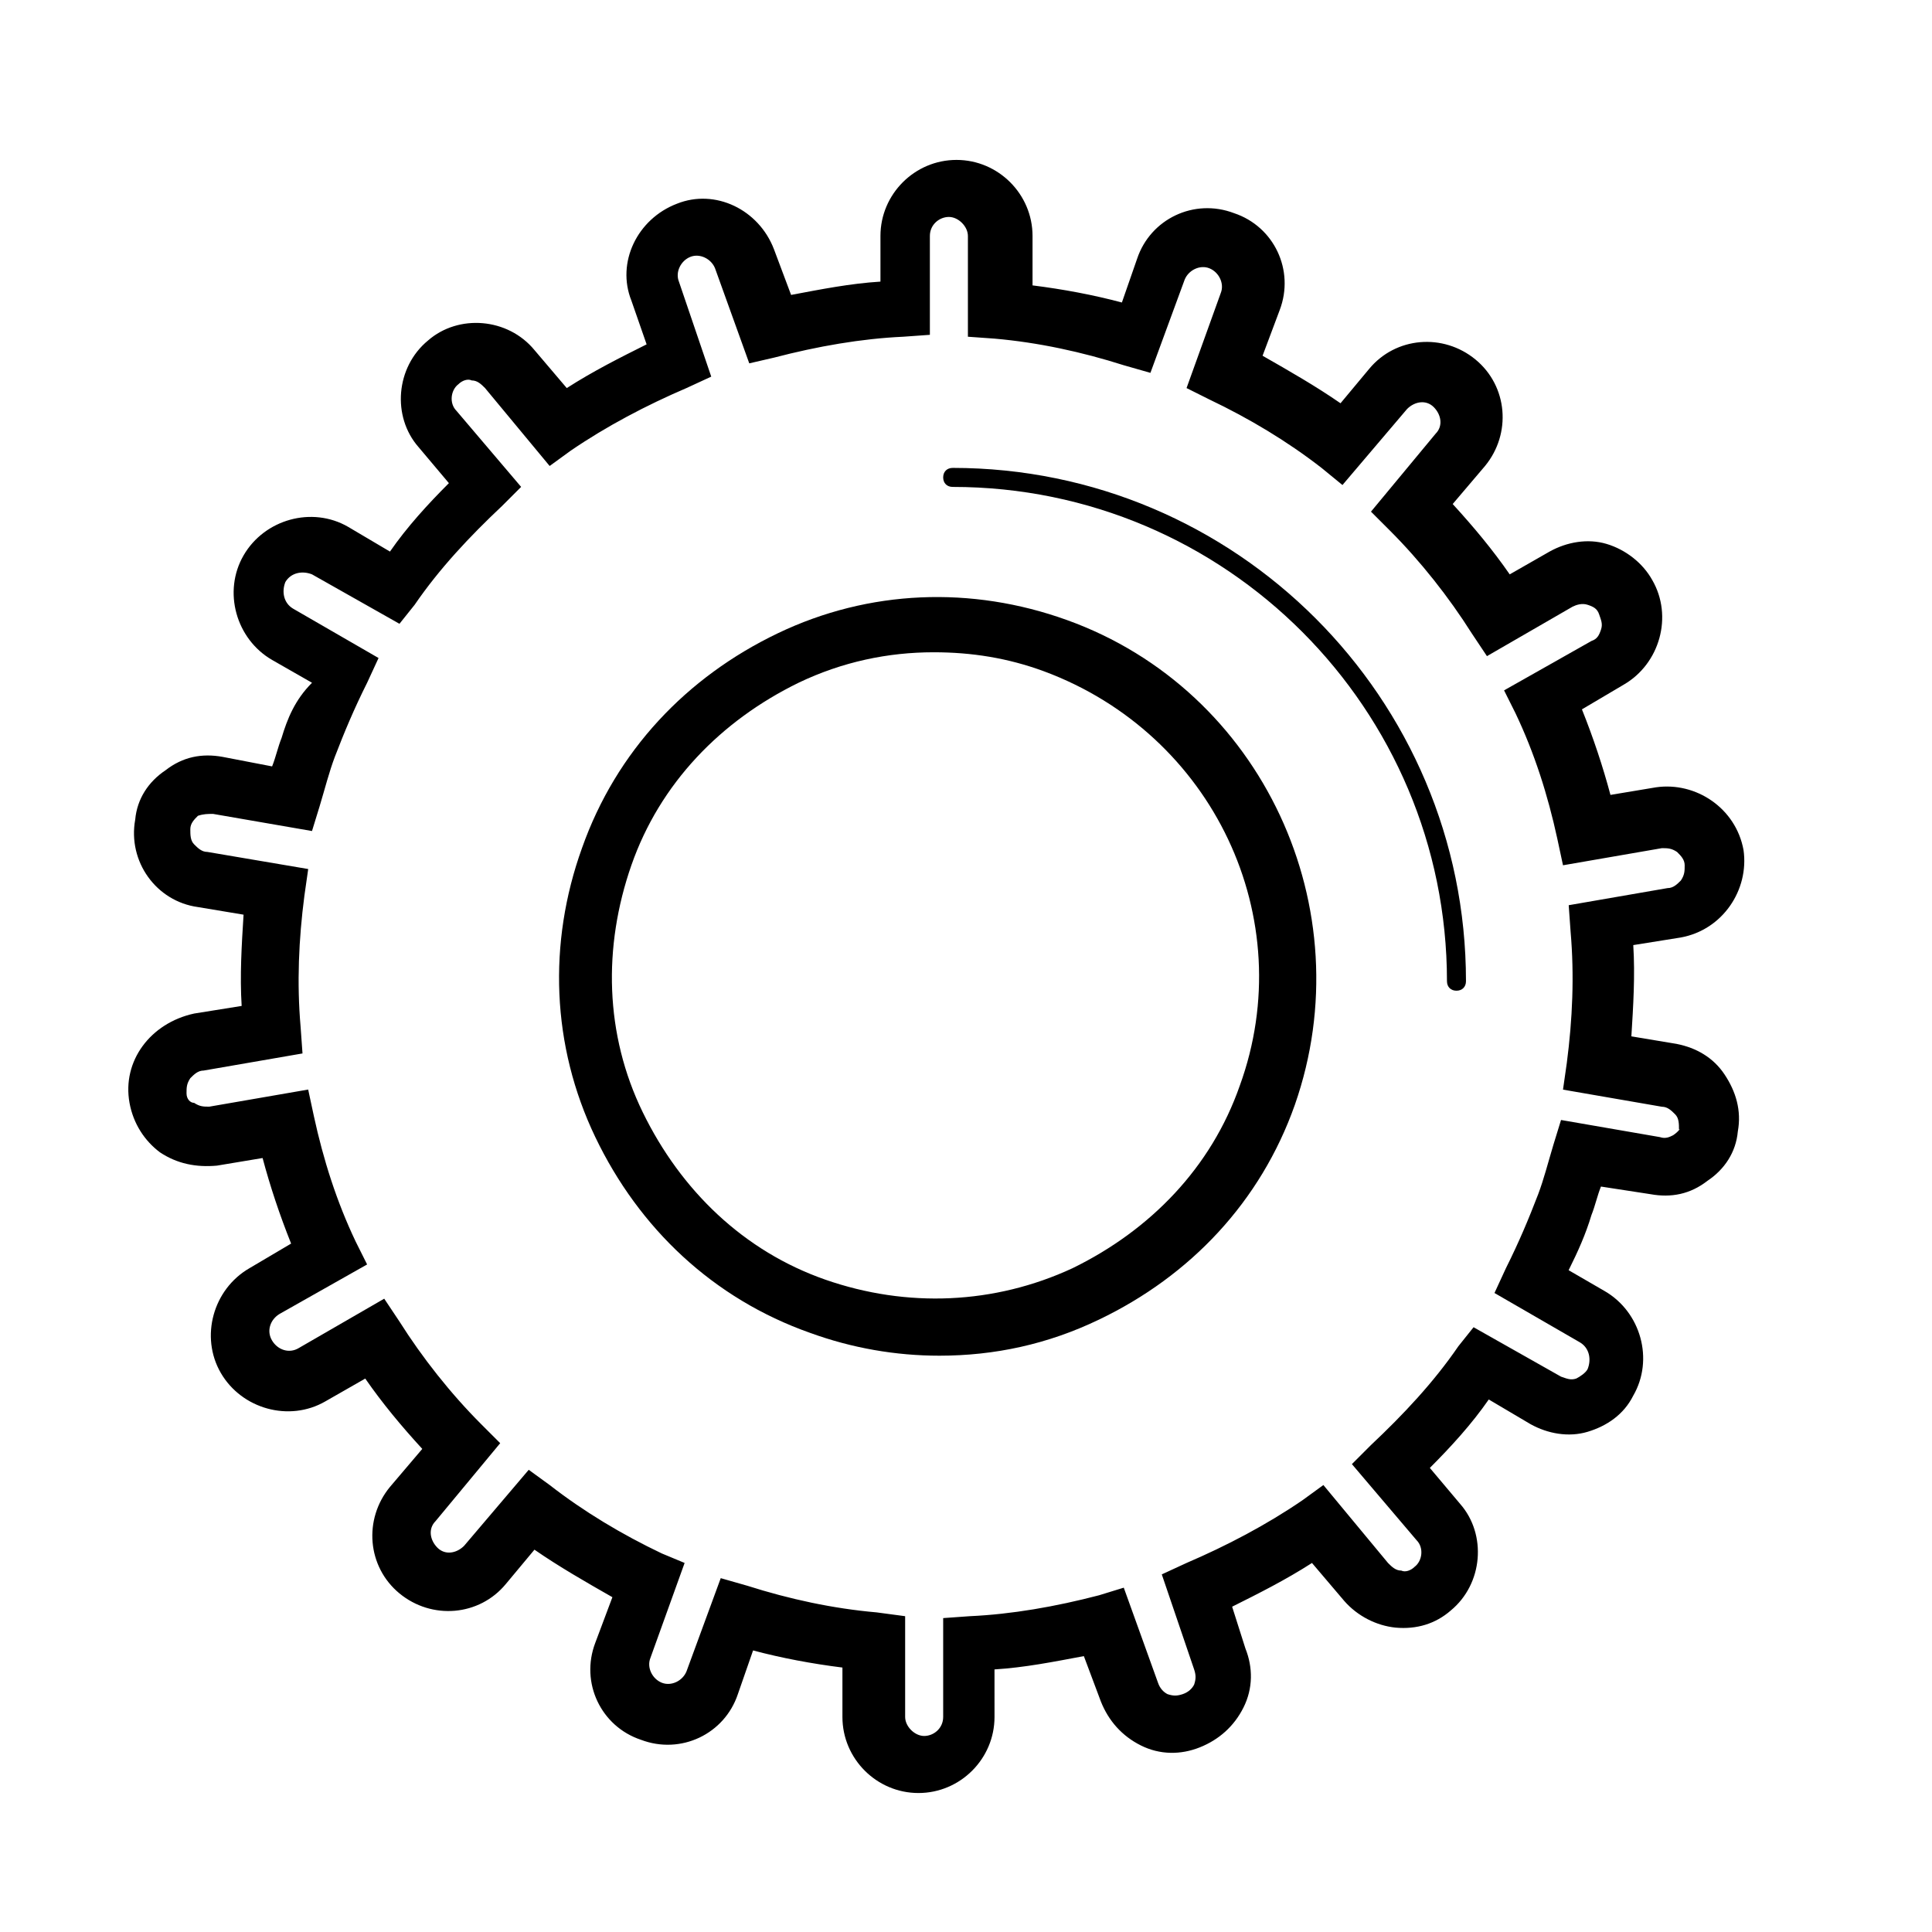
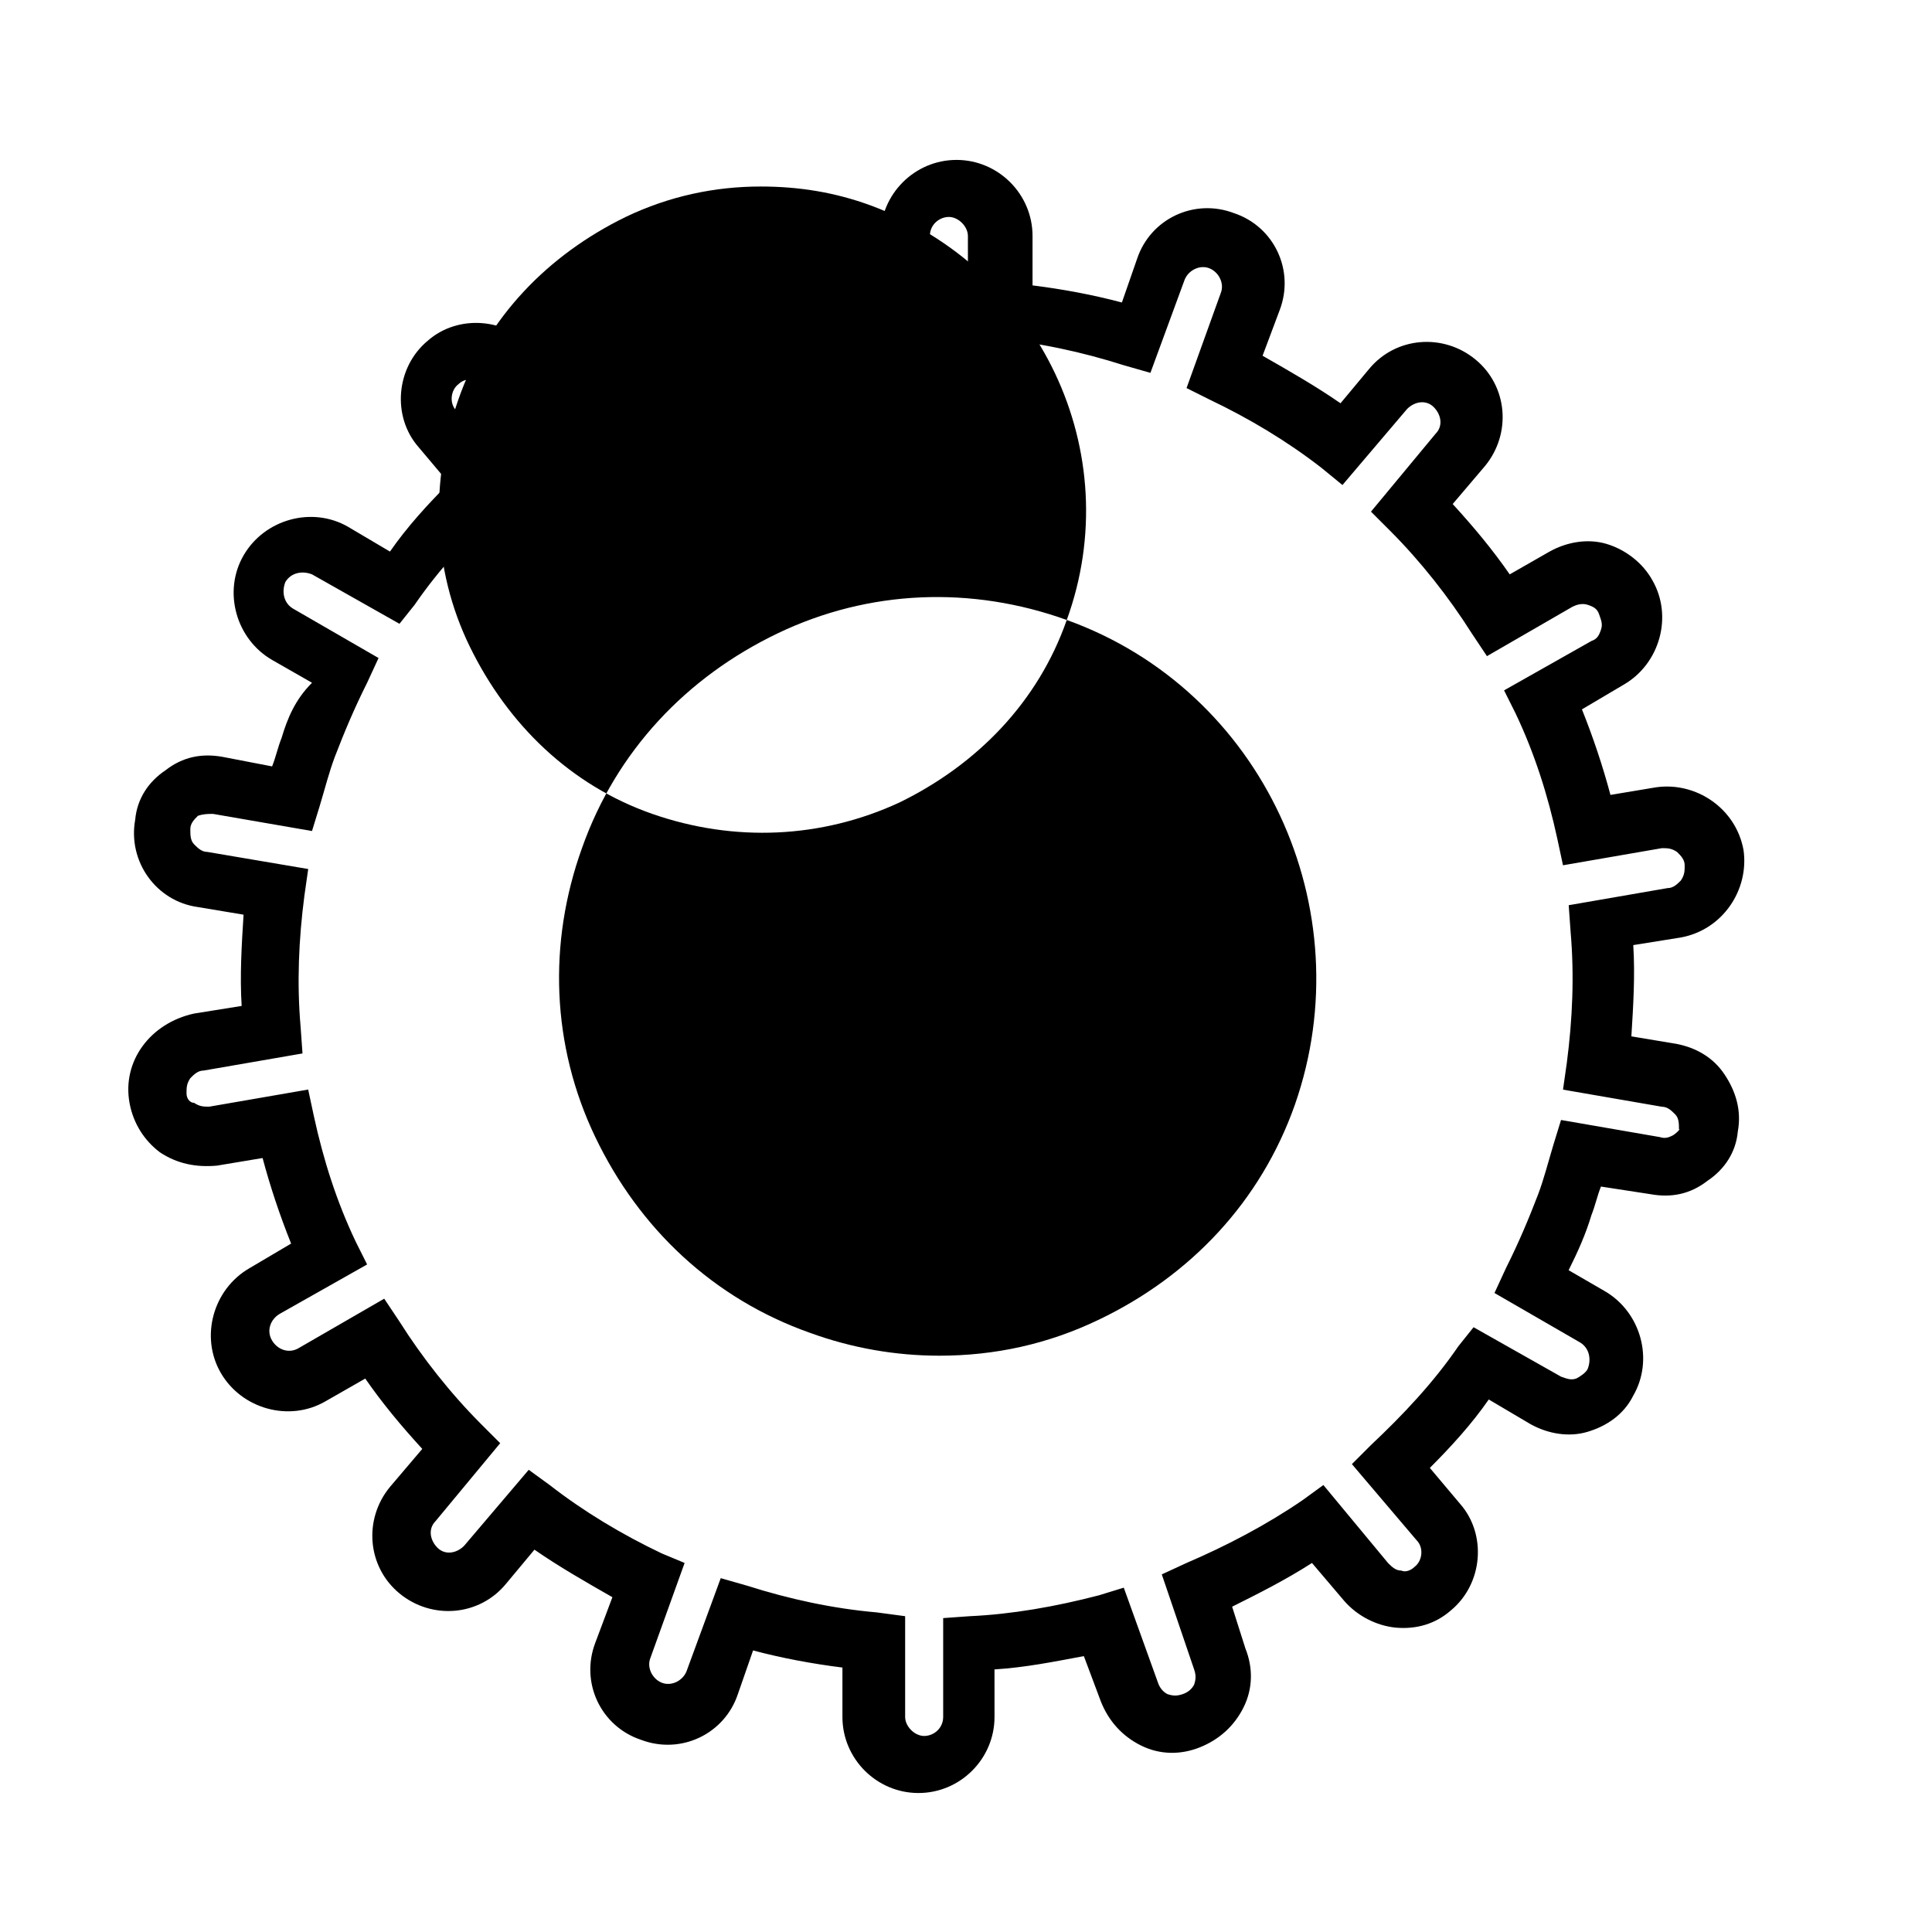
<svg xmlns="http://www.w3.org/2000/svg" fill="#000000" width="800px" height="800px" version="1.1" viewBox="144 144 512 512">
  <g>
    <path d="m588.42 420.66-12.09-2.016c0.504-8.062 1.008-16.121 0.504-24.184l12.594-2.016c11.082-2.016 18.137-12.594 16.625-23.176-2.016-11.082-12.594-18.137-23.176-16.625l-12.09 2.016c-2.016-7.559-4.535-15.113-7.559-22.672l11.082-6.551c9.574-5.543 13.098-18.137 7.559-27.711-2.519-4.535-7.055-8.062-12.09-9.574-5.039-1.512-10.578-0.504-15.113 2.016l-10.578 6.047c-4.535-6.551-9.574-12.594-15.113-18.641l8.566-10.078c7.055-8.566 6.047-21.16-2.519-28.215-8.566-7.055-21.16-6.047-28.215 2.519l-7.559 9.07c-6.551-4.535-13.602-8.566-20.656-12.594l4.535-12.09c4.031-10.578-1.512-22.168-12.09-25.695-10.578-4.031-22.168 1.512-25.695 12.09l-4.031 11.586c-7.559-2.016-15.617-3.527-23.68-4.535v-13.098c0-11.082-9.07-20.152-20.152-20.152s-20.152 9.07-20.152 20.152v12.098c-8.062 0.504-15.617 2.016-23.68 3.527l-4.535-12.09c-4.031-10.578-15.617-16.121-25.695-12.09-10.578 4.031-16.121 15.617-12.09 25.695l4.031 11.586c-7.055 3.527-14.105 7.055-21.16 11.586l-8.566-10.078c-7.055-8.566-20.152-9.574-28.215-2.519-8.566 7.055-9.574 20.152-2.519 28.215l8.062 9.574c-5.543 5.543-11.082 11.586-15.617 18.137l-11.082-6.551c-9.574-5.543-22.168-2.016-27.711 7.559-5.543 9.574-2.016 22.168 7.559 27.711l10.578 6.047c-4.535 4.527-6.551 9.566-8.059 14.605-1.008 2.519-1.512 5.039-2.519 7.559l-13.102-2.523c-5.543-1.008-10.578 0-15.113 3.527-4.535 3.023-7.559 7.559-8.062 13.098-2.016 11.082 5.543 21.664 16.625 23.176l12.09 2.016c-0.504 8.062-1.008 16.121-0.504 24.184l-12.594 2.016c-11.586 2.519-19.141 12.594-17.125 23.68 1.008 5.543 4.031 10.078 8.062 13.098 4.535 3.023 9.574 4.031 15.113 3.527l12.09-2.016c2.016 7.559 4.535 15.113 7.559 22.672l-11.082 6.551c-9.574 5.543-13.098 18.137-7.559 27.711 5.543 9.574 18.137 13.098 27.711 7.559l10.578-6.047c4.535 6.551 9.574 12.594 15.113 18.641l-8.566 10.078c-7.055 8.566-6.047 21.16 2.519 28.215 8.566 7.055 21.16 6.047 28.215-2.519l7.559-9.07c6.551 4.535 13.602 8.566 20.656 12.594l-4.535 12.09c-4.031 10.578 1.512 22.168 12.09 25.695 10.578 4.031 22.168-1.512 25.695-12.09l4.031-11.586c7.559 2.016 15.617 3.527 23.68 4.535v13.098c0 11.082 9.07 20.152 20.152 20.152s20.152-9.07 20.152-20.152l-0.004-12.602c8.062-0.504 15.617-2.016 23.68-3.527l4.535 12.09c2.016 5.039 5.543 9.07 10.578 11.586 5.039 2.519 10.578 2.519 15.617 0.504 5.039-2.016 9.07-5.543 11.586-10.578 2.519-5.039 2.519-10.578 0.504-15.617l-3.523-11.082c7.055-3.527 14.105-7.055 21.16-11.586l8.566 10.078c3.527 4.031 8.566 6.551 13.602 7.055 5.543 0.504 10.578-1.008 14.609-4.535 8.566-7.055 9.574-20.152 2.519-28.215l-8.062-9.574c5.543-5.543 11.082-11.586 15.617-18.137l11.082 6.551c4.535 2.519 10.078 3.527 15.113 2.016 5.039-1.512 9.574-4.535 12.09-9.574 5.543-9.574 2.016-22.168-7.559-27.711l-9.562-5.539c2.519-5.039 4.535-9.574 6.047-14.609 1.008-2.519 1.512-5.039 2.519-7.559l13.098 2.016c5.543 1.008 10.578 0 15.113-3.527 4.535-3.023 7.559-7.559 8.062-13.098 1.008-5.543-0.504-10.578-3.527-15.113-3.023-4.539-7.559-7.055-12.598-8.062zm-1.008 24.18c-1.008 0.504-2.012 1.008-3.523 0.504l-26.199-4.535-2.016 6.551c-1.512 5.039-2.519 9.07-4.031 13.098-2.519 6.551-5.039 12.594-8.566 19.648l-3.023 6.551 22.672 13.098c2.519 1.512 3.023 4.535 2.016 7.055-0.504 1.008-2.016 2.016-3.023 2.519-1.512 0.504-2.519 0-4.031-0.504l-23.176-13.098-4.027 5.039c-6.551 9.574-14.609 18.137-23.176 26.199l-5.039 5.039 17.129 20.152c2.016 2.016 1.512 5.543-0.504 7.055-1.008 1.008-2.519 1.512-3.527 1.008-1.512 0-2.519-1.008-3.527-2.016l-17.129-20.656-5.543 4.031c-9.574 6.551-20.152 12.09-30.73 16.625l-6.551 3.023 8.57 25.184c0.504 1.512 0.504 2.519 0 4.031-0.504 1.008-1.512 2.016-3.023 2.519-1.512 0.504-2.519 0.504-4.031 0-1.008-0.504-2.016-1.512-2.519-3.023l-9.07-25.191-6.547 2.016c-11.586 3.023-23.176 5.039-34.258 5.543l-7.055 0.504v26.199c0 3.023-2.519 5.039-5.039 5.039-2.519 0-5.039-2.519-5.039-5.039v-26.703l-7.555-1.008c-11.586-1.008-23.176-3.527-34.258-7.055l-7.055-2.016-9.07 24.688c-1.008 2.519-4.031 4.031-6.551 3.023-2.519-1.008-4.031-4.031-3.023-6.551l9.07-25.191-6.043-2.516c-10.578-5.039-20.656-11.082-29.727-18.137l-5.543-4.031-17.129 20.152c-2.016 2.016-5.039 2.519-7.055 0.504-2.016-2.016-2.519-5.039-0.504-7.055l17.129-20.656-5.039-5.039c-8.062-8.062-15.617-17.633-21.664-27.207l-4.031-6.047-22.672 13.098c-2.519 1.512-5.543 0.504-7.055-2.016-1.512-2.519-0.504-5.543 2.016-7.055l23.176-13.098-3.023-6.047c-5.039-10.578-8.566-21.664-11.082-33.25l-1.512-7.055-26.199 4.535c-1.512 0-2.519 0-4.031-1.008-1 0.008-2.008-1-2.008-2.512 0-1.512 0-2.519 1.008-4.031 1.008-1.008 2.016-2.016 3.527-2.016l26.199-4.535-0.504-7.055c-1.008-11.586-0.504-23.176 1.008-34.762l1.008-7.055-26.707-4.531c-1.512 0-2.519-1.008-3.527-2.016-1.008-1.008-1.008-2.519-1.008-4.031 0-1.512 1.008-2.519 2.016-3.527 1.516-0.5 2.519-0.5 4.031-0.5l26.199 4.535 2.016-6.551c1.512-5.039 2.519-9.07 4.031-13.098 2.519-6.551 5.039-12.594 8.566-19.648l3.023-6.551-22.672-13.098c-2.519-1.512-3.023-4.535-2.016-7.055 1.512-2.519 4.535-3.023 7.055-2.016l23.176 13.098 4.027-5.039c6.551-9.574 14.609-18.137 23.176-26.199l5.039-5.039-17.129-20.152c-2.016-2.016-1.512-5.543 0.504-7.055 1.008-1.008 2.519-1.512 3.527-1.008 1.512 0 2.519 1.008 3.527 2.016l17.129 20.656 5.543-4.031c9.574-6.551 20.152-12.09 30.73-16.625l6.551-3.023-8.57-25.184c-1.008-2.519 0.504-5.543 3.023-6.551 2.519-1.008 5.543 0.504 6.551 3.023l9.07 25.191 6.551-1.512c11.586-3.023 23.176-5.039 34.258-5.543l7.055-0.504v-26.199c0-3.023 2.519-5.039 5.039-5.039s5.039 2.519 5.039 5.039v26.703l7.055 0.504c11.586 1.008 23.176 3.527 34.258 7.055l7.055 2.016 9.07-24.688c1.008-2.519 4.031-4.031 6.551-3.023 2.519 1.008 4.031 4.031 3.023 6.551l-9.07 25.191 6.047 3.023c10.578 5.039 20.656 11.082 29.727 18.137l5.543 4.535 17.129-20.152c2.016-2.016 5.039-2.519 7.055-0.504 2.016 2.016 2.519 5.039 0.504 7.055l-17.129 20.656 5.039 5.039c8.062 8.062 15.617 17.633 21.664 27.207l4.031 6.047 22.672-13.098c1.008-0.504 2.519-1.008 4.031-0.504s2.519 1.008 3.023 2.519c0.504 1.512 1.008 2.519 0.504 4.031-0.504 1.512-1.008 2.519-2.519 3.023l-23.176 13.098 3.023 6.047c5.039 10.578 8.566 21.664 11.082 33.25l1.512 7.055 26.199-4.535c1.512 0 2.519 0 4.031 1.008 1.008 1.008 2.016 2.016 2.016 3.527 0 1.512 0 2.519-1.008 4.031-1.008 1.008-2.016 2.016-3.527 2.016l-26.199 4.535 0.504 7.055c1.008 11.586 0.504 23.176-1.008 34.762l-1.008 7.055 26.199 4.535c1.512 0 2.519 1.008 3.527 2.016s1.008 2.519 1.008 4.031c0.484-0.52-0.02 0.484-1.531 1.492z" />
-     <path d="m426.7 308.3c-25.191-9.07-52.395-8.062-76.578 3.527-24.184 11.586-42.824 31.234-51.891 56.93-9.07 25.191-8.062 52.395 3.527 76.578 11.586 24.184 31.234 42.824 56.93 51.891 11.082 4.031 22.672 6.047 34.258 6.047 14.609 0 28.719-3.023 42.32-9.574 24.184-11.586 42.824-31.234 51.891-56.93 18.137-51.891-8.562-109.83-60.457-128.47zm45.848 123.43c-7.559 21.664-23.68 38.289-44.336 48.367-20.656 9.574-43.832 10.578-65.496 3.023-21.664-7.559-38.289-23.68-48.367-44.336s-10.578-43.832-3.023-65.496c7.559-21.664 23.68-38.289 44.336-48.367 11.586-5.543 23.68-8.062 35.77-8.062 10.078 0 19.648 1.512 29.223 5.039 44.84 16.629 68.016 65.496 51.895 109.83z" />
-     <path d="m396.47 268c-1.512 0-2.519 1.008-2.519 2.519s1.008 2.519 2.519 2.519c72.547 0 130.99 58.945 130.99 130.99 0 1.512 1.008 2.519 2.519 2.519s2.519-1.008 2.519-2.519c-0.004-75.07-60.965-136.03-136.03-136.03z" />
+     <path d="m426.7 308.3c-25.191-9.07-52.395-8.062-76.578 3.527-24.184 11.586-42.824 31.234-51.891 56.93-9.07 25.191-8.062 52.395 3.527 76.578 11.586 24.184 31.234 42.824 56.93 51.891 11.082 4.031 22.672 6.047 34.258 6.047 14.609 0 28.719-3.023 42.32-9.574 24.184-11.586 42.824-31.234 51.891-56.93 18.137-51.891-8.562-109.83-60.457-128.47zc-7.559 21.664-23.68 38.289-44.336 48.367-20.656 9.574-43.832 10.578-65.496 3.023-21.664-7.559-38.289-23.68-48.367-44.336s-10.578-43.832-3.023-65.496c7.559-21.664 23.68-38.289 44.336-48.367 11.586-5.543 23.68-8.062 35.77-8.062 10.078 0 19.648 1.512 29.223 5.039 44.84 16.629 68.016 65.496 51.895 109.83z" />
  </g>
</svg>